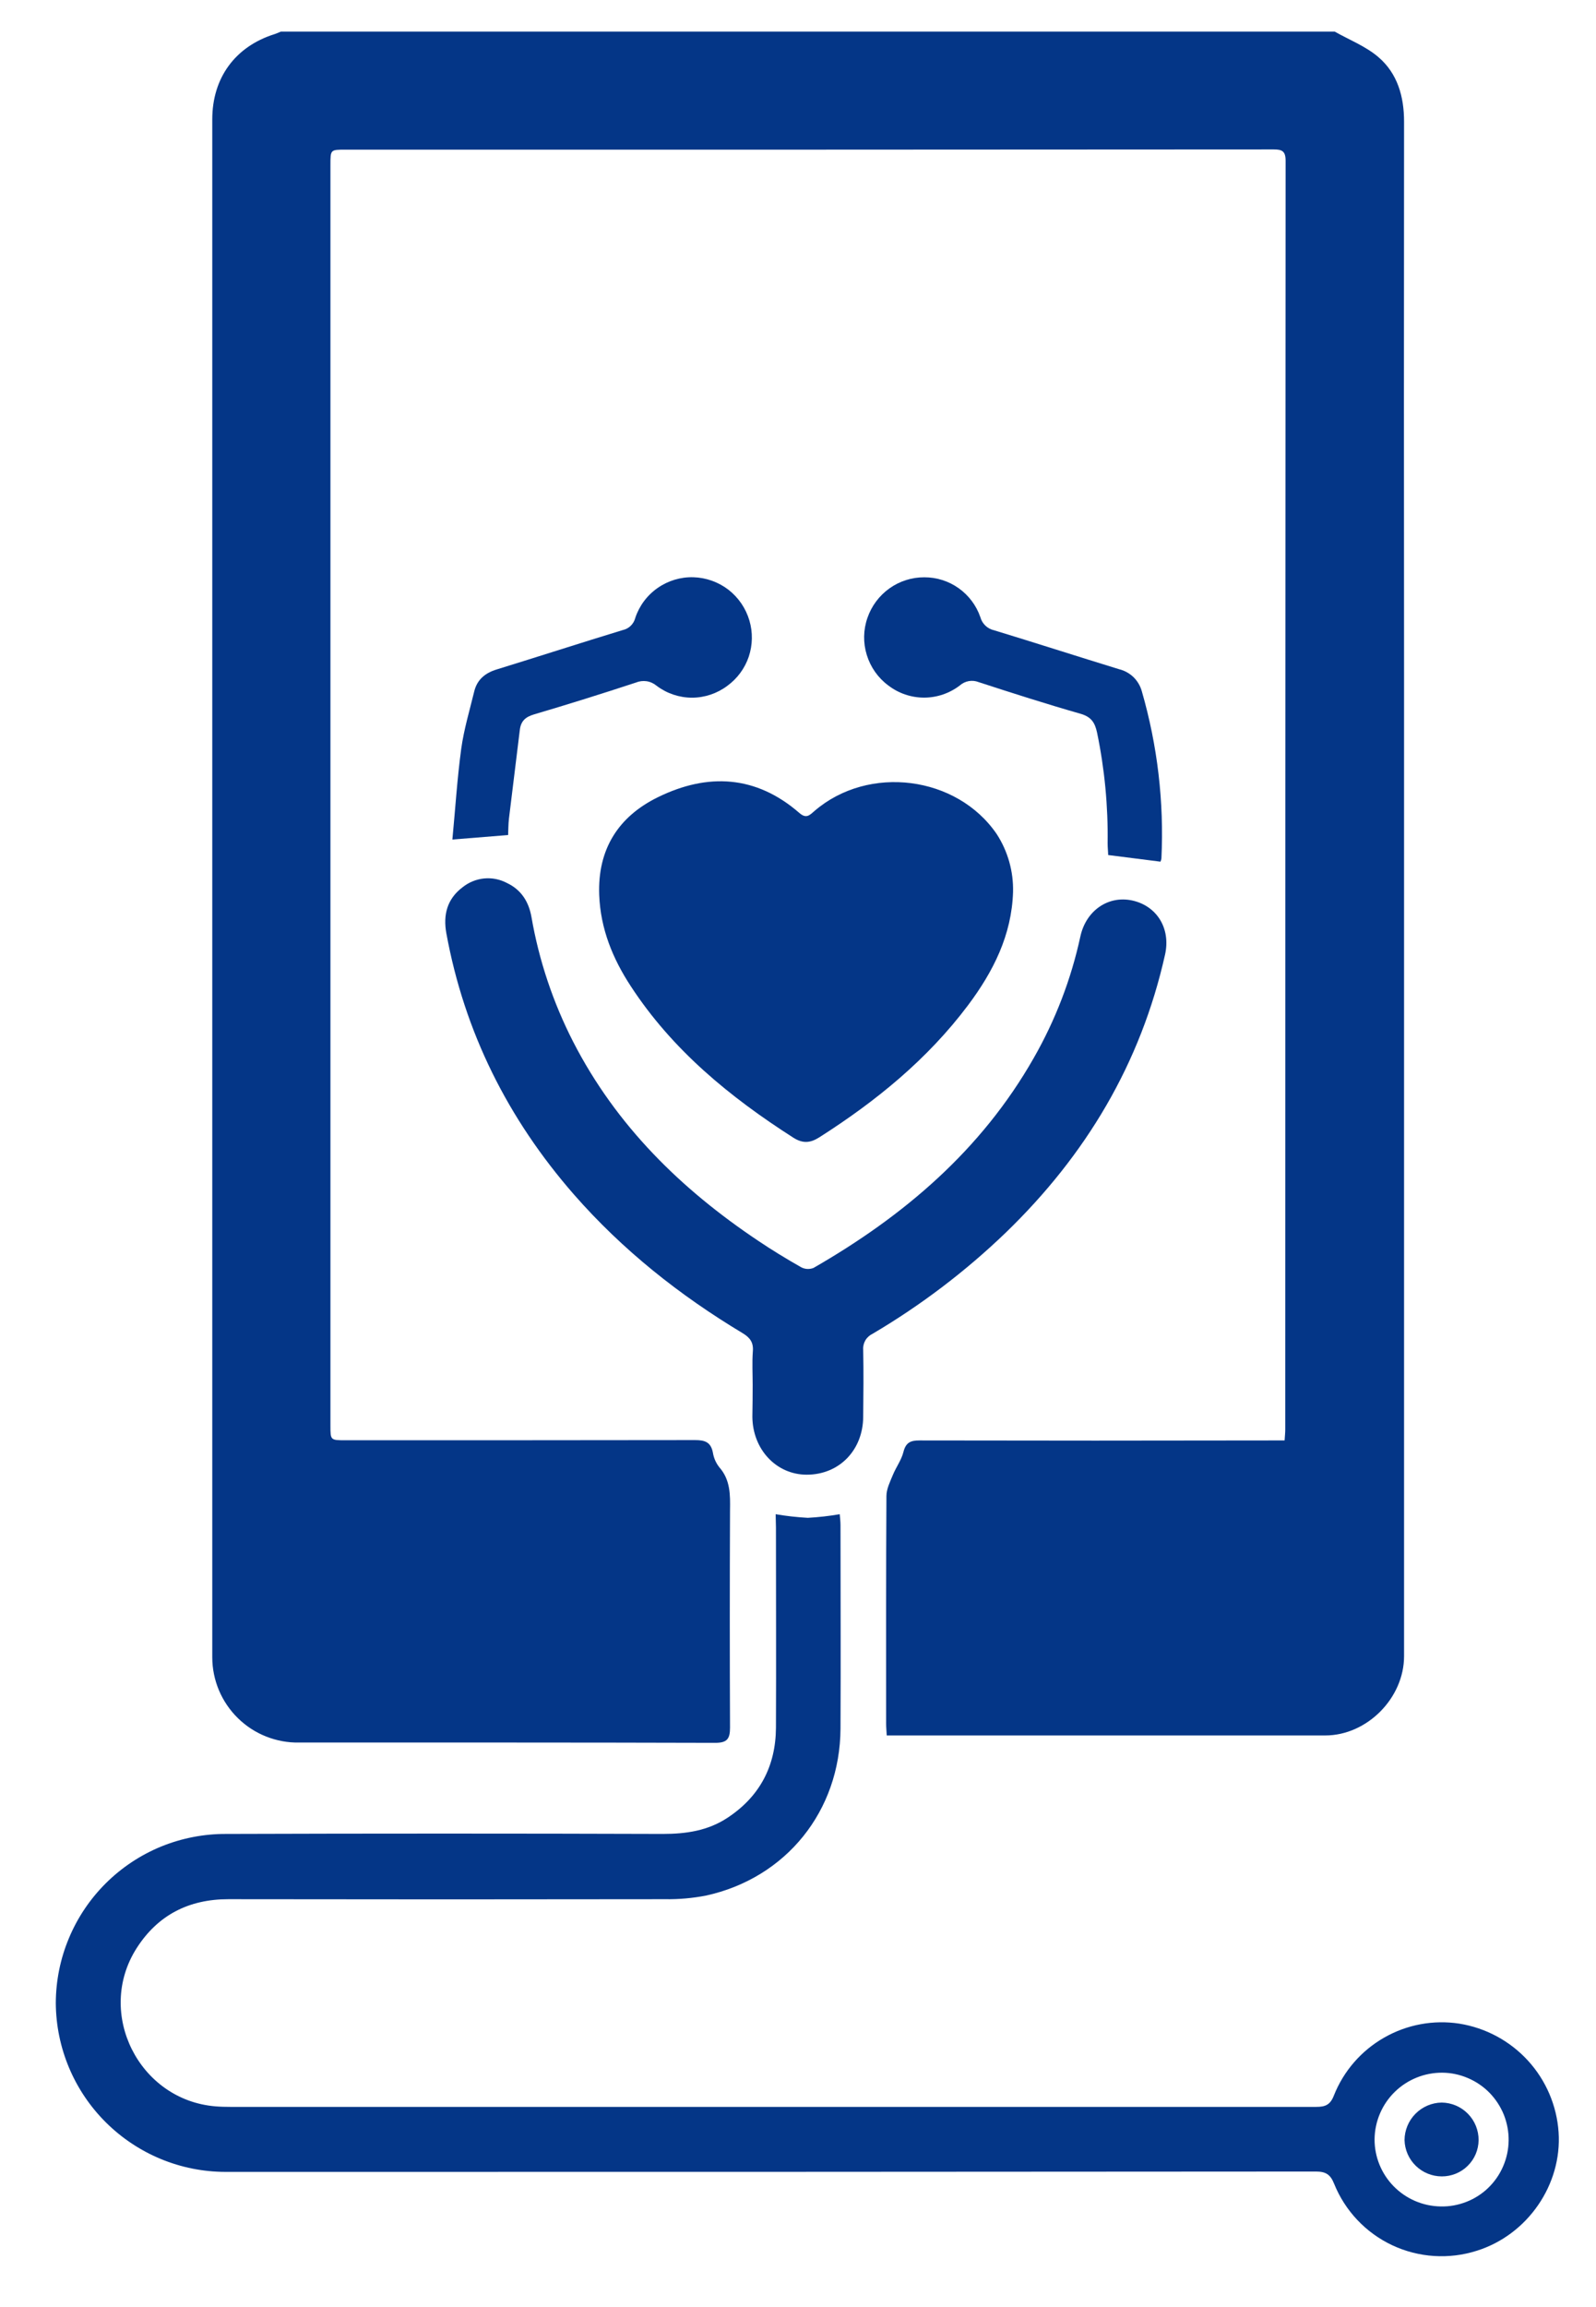
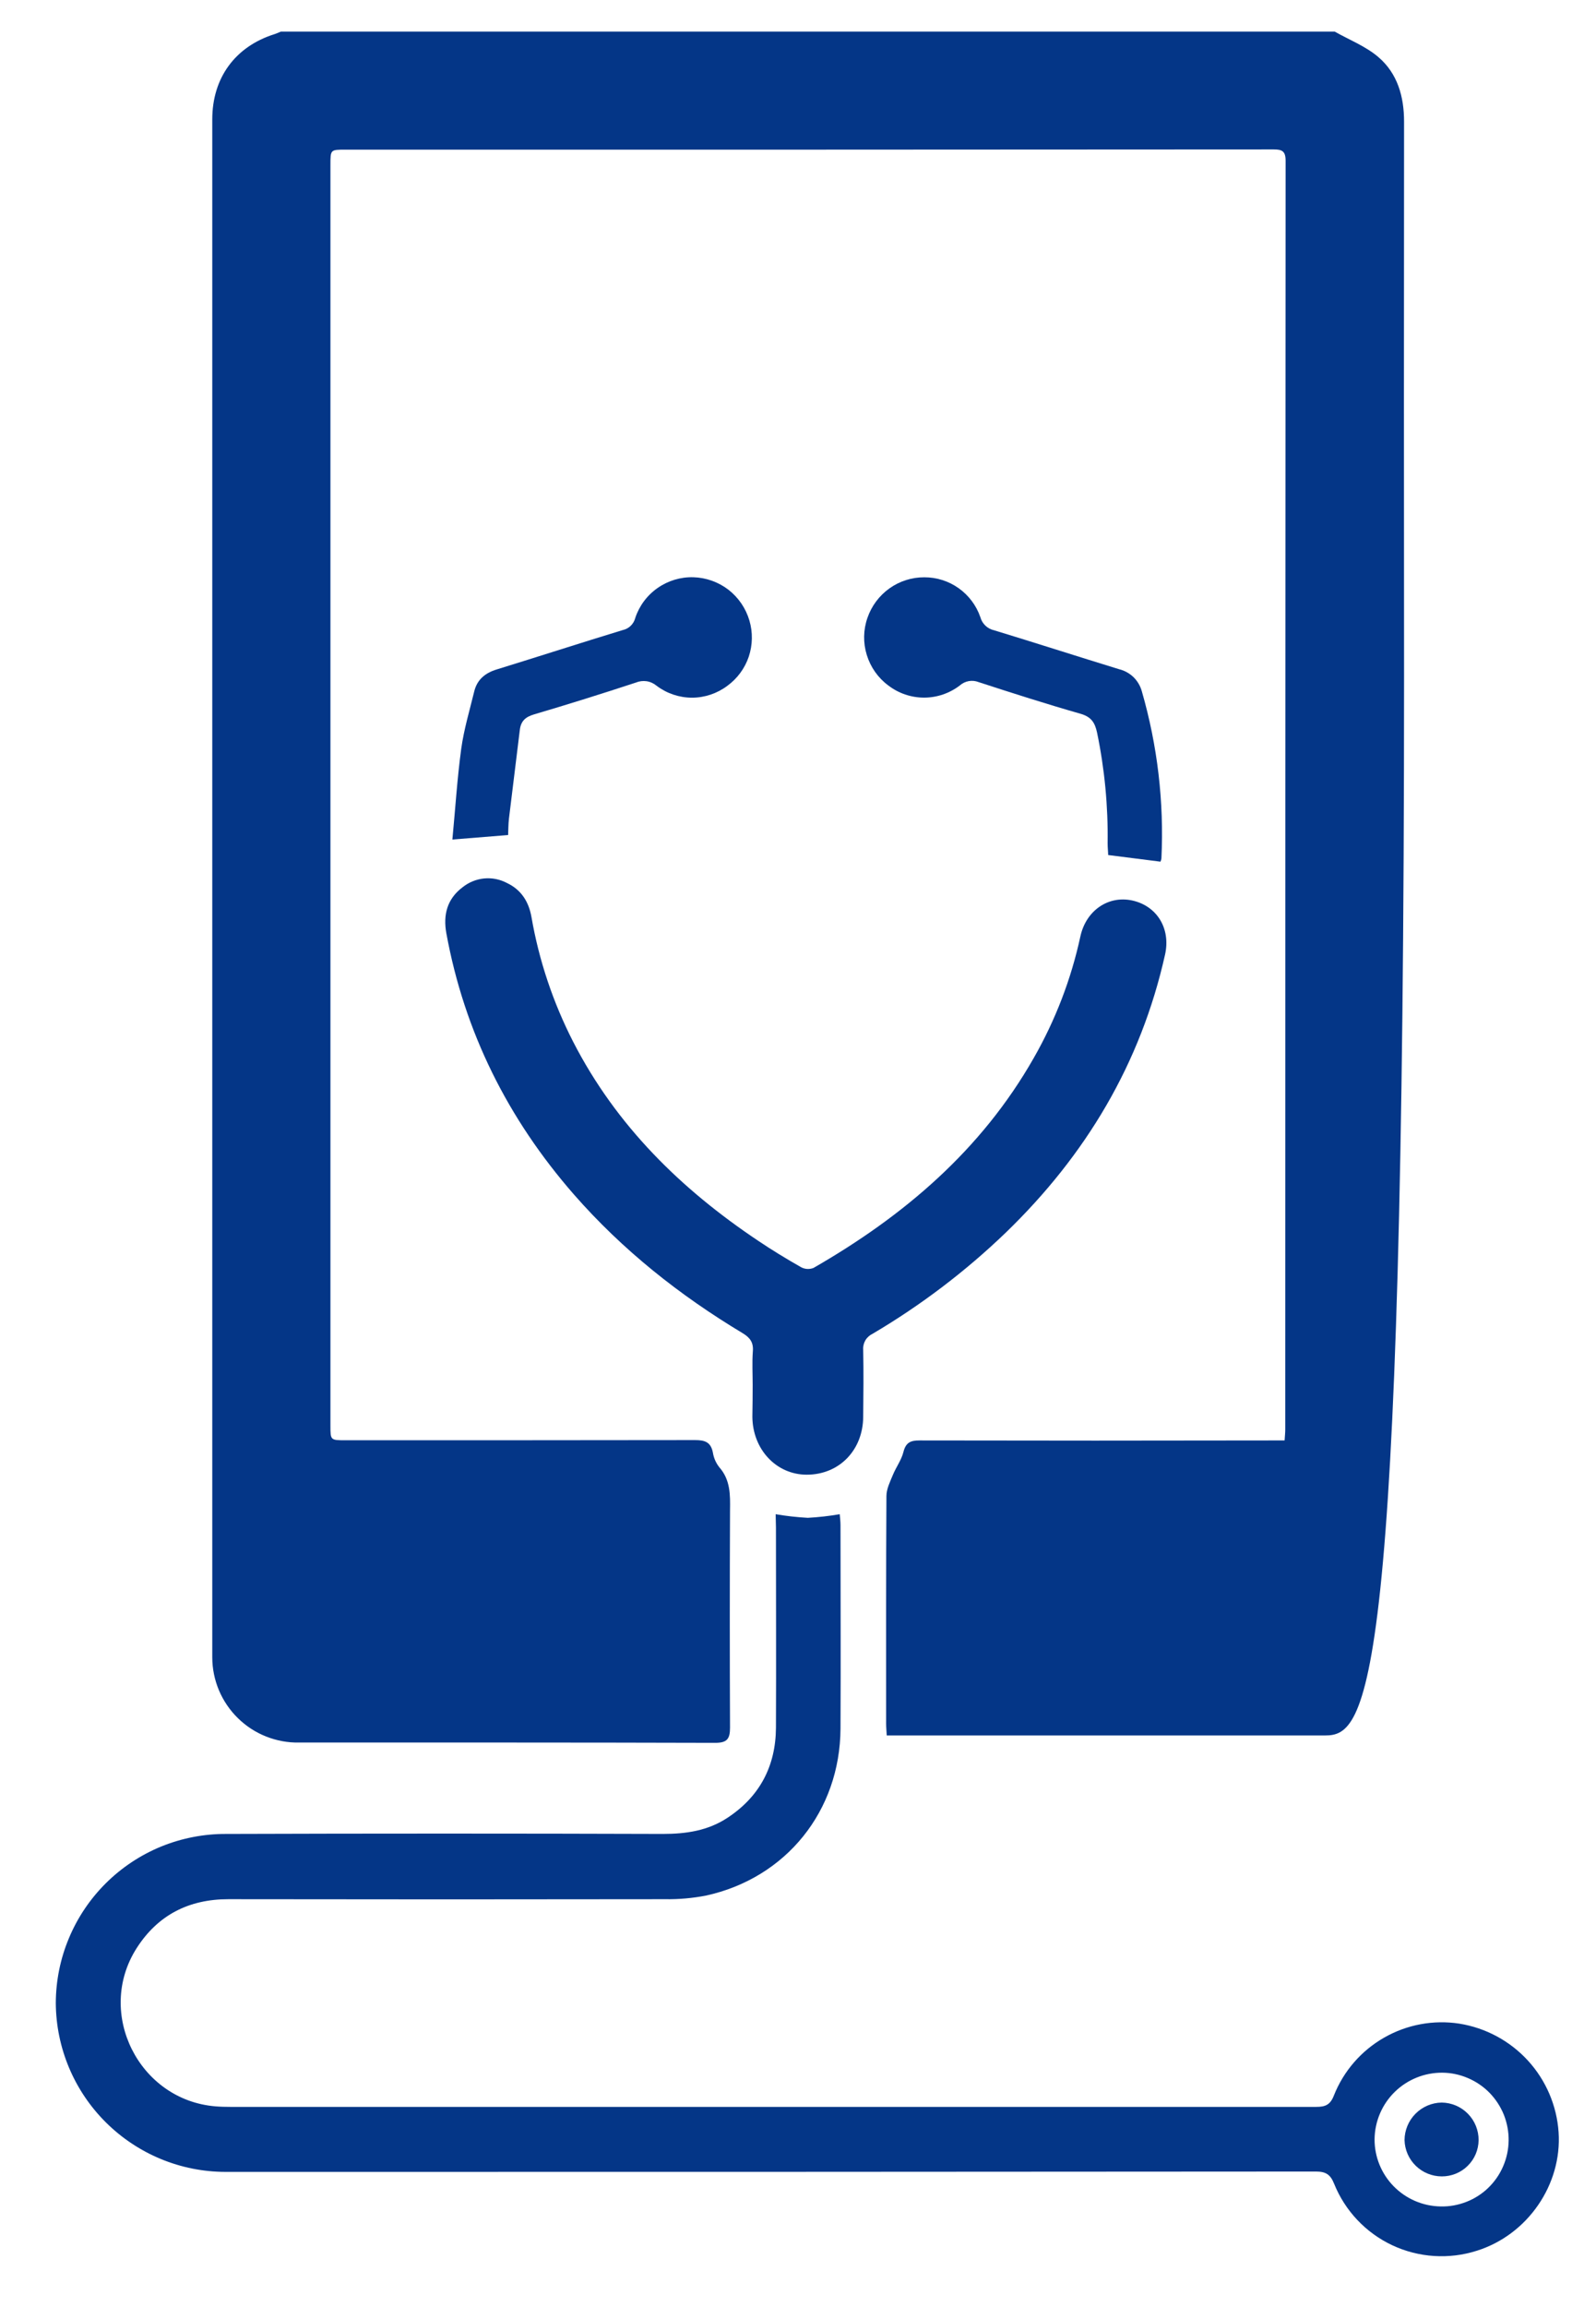
<svg xmlns="http://www.w3.org/2000/svg" width="27" height="39" viewBox="0 0 27 39" fill="none">
  <g clip-path="url(#clip0_42_399)">
-     <path d="M22.579 0.534C22.83 0.676 23.11 0.784 23.324 0.97C23.642 1.245 23.753 1.633 23.753 2.056C23.75 5.18 23.75 8.305 23.753 11.429C23.753 16.951 23.753 22.473 23.753 27.996C23.753 28.706 23.125 29.337 22.42 29.337H15.001C14.997 29.254 14.991 29.197 14.991 29.14C14.991 27.857 14.988 26.573 14.996 25.29C14.996 25.17 15.058 25.048 15.105 24.933C15.159 24.802 15.249 24.682 15.283 24.547C15.323 24.387 15.402 24.349 15.556 24.35C17.539 24.354 19.521 24.354 21.505 24.35H21.732C21.736 24.279 21.743 24.223 21.743 24.166C21.743 17.017 21.745 9.867 21.749 2.717C21.749 2.554 21.688 2.526 21.547 2.526C16.311 2.53 11.075 2.531 5.84 2.53C5.59 2.53 5.59 2.53 5.59 2.789C5.59 9.893 5.59 16.997 5.59 24.101C5.59 24.347 5.59 24.347 5.85 24.347C7.819 24.347 9.789 24.347 11.759 24.344C11.928 24.344 12.026 24.38 12.06 24.555C12.074 24.645 12.111 24.729 12.166 24.8C12.357 25.015 12.354 25.267 12.35 25.529C12.345 26.756 12.345 27.98 12.35 29.204C12.35 29.394 12.302 29.462 12.099 29.462C9.754 29.455 7.409 29.457 5.063 29.457C4.871 29.461 4.681 29.426 4.502 29.355C4.324 29.285 4.162 29.179 4.025 29.045C3.888 28.911 3.779 28.751 3.704 28.574C3.63 28.398 3.591 28.208 3.591 28.016C3.591 27.9 3.591 27.783 3.591 27.666C3.591 19.117 3.591 10.568 3.591 2.018C3.591 1.315 3.98 0.786 4.645 0.577C4.688 0.563 4.729 0.543 4.771 0.526L22.579 0.534Z" fill="#043687" />
+     <path d="M22.579 0.534C22.83 0.676 23.11 0.784 23.324 0.97C23.642 1.245 23.753 1.633 23.753 2.056C23.75 5.18 23.75 8.305 23.753 11.429C23.753 28.706 23.125 29.337 22.42 29.337H15.001C14.997 29.254 14.991 29.197 14.991 29.14C14.991 27.857 14.988 26.573 14.996 25.29C14.996 25.17 15.058 25.048 15.105 24.933C15.159 24.802 15.249 24.682 15.283 24.547C15.323 24.387 15.402 24.349 15.556 24.35C17.539 24.354 19.521 24.354 21.505 24.35H21.732C21.736 24.279 21.743 24.223 21.743 24.166C21.743 17.017 21.745 9.867 21.749 2.717C21.749 2.554 21.688 2.526 21.547 2.526C16.311 2.53 11.075 2.531 5.84 2.53C5.59 2.53 5.59 2.53 5.59 2.789C5.59 9.893 5.59 16.997 5.59 24.101C5.59 24.347 5.59 24.347 5.85 24.347C7.819 24.347 9.789 24.347 11.759 24.344C11.928 24.344 12.026 24.38 12.06 24.555C12.074 24.645 12.111 24.729 12.166 24.8C12.357 25.015 12.354 25.267 12.35 25.529C12.345 26.756 12.345 27.98 12.35 29.204C12.35 29.394 12.302 29.462 12.099 29.462C9.754 29.455 7.409 29.457 5.063 29.457C4.871 29.461 4.681 29.426 4.502 29.355C4.324 29.285 4.162 29.179 4.025 29.045C3.888 28.911 3.779 28.751 3.704 28.574C3.63 28.398 3.591 28.208 3.591 28.016C3.591 27.9 3.591 27.783 3.591 27.666C3.591 19.117 3.591 10.568 3.591 2.018C3.591 1.315 3.98 0.786 4.645 0.577C4.688 0.563 4.729 0.543 4.771 0.526L22.579 0.534Z" fill="#043687" />
    <path d="M13.122 25.597C13.302 25.628 13.484 25.648 13.666 25.658C13.847 25.648 14.027 25.628 14.206 25.597C14.211 25.658 14.219 25.72 14.219 25.781C14.219 26.928 14.225 28.075 14.219 29.223C14.211 30.614 13.299 31.747 11.944 32.044C11.715 32.088 11.482 32.109 11.249 32.105C8.787 32.109 6.325 32.109 3.863 32.105C3.194 32.105 2.668 32.373 2.309 32.937C1.613 34.033 2.352 35.502 3.646 35.607C3.73 35.614 3.814 35.616 3.898 35.616C10.021 35.616 16.144 35.616 22.267 35.616C22.422 35.616 22.505 35.581 22.566 35.423C22.73 35.01 23.03 34.665 23.416 34.445C23.802 34.224 24.251 34.141 24.69 34.209C25.136 34.281 25.544 34.501 25.849 34.834C26.153 35.166 26.336 35.593 26.367 36.042C26.428 36.929 25.843 37.779 24.983 38.048C24.512 38.198 24.001 38.165 23.553 37.955C23.106 37.745 22.754 37.373 22.569 36.914C22.507 36.759 22.429 36.709 22.262 36.709C16.113 36.714 9.963 36.716 3.814 36.715C3.056 36.714 2.33 36.413 1.792 35.879C1.254 35.345 0.949 34.62 0.944 33.862C0.945 33.485 1.02 33.112 1.166 32.764C1.311 32.416 1.524 32.1 1.792 31.834C2.059 31.569 2.377 31.358 2.726 31.215C3.075 31.073 3.449 31 3.826 31.002C6.288 30.994 8.75 30.994 11.213 31.002C11.604 31.002 11.976 30.948 12.307 30.729C12.853 30.37 13.123 29.855 13.127 29.206C13.132 28.078 13.127 26.951 13.127 25.823L13.122 25.597ZM24.37 37.299C24.519 37.303 24.667 37.276 24.806 37.222C24.945 37.168 25.072 37.087 25.179 36.983C25.286 36.879 25.372 36.755 25.43 36.618C25.489 36.481 25.52 36.334 25.522 36.185C25.524 36.036 25.496 35.888 25.441 35.749C25.385 35.611 25.303 35.485 25.199 35.378C25.095 35.272 24.97 35.187 24.833 35.129C24.696 35.07 24.549 35.039 24.4 35.038C24.099 35.036 23.809 35.153 23.594 35.364C23.379 35.575 23.257 35.863 23.254 36.164C23.253 36.462 23.37 36.748 23.579 36.96C23.788 37.172 24.072 37.294 24.37 37.299Z" fill="#043687" />
    <path d="M12.733 23.41C12.733 23.223 12.722 23.034 12.736 22.846C12.749 22.695 12.69 22.613 12.564 22.537C11.496 21.896 10.53 21.13 9.708 20.191C8.593 18.914 7.857 17.449 7.551 15.777C7.494 15.463 7.565 15.195 7.825 14.999C7.93 14.915 8.057 14.863 8.19 14.85C8.324 14.837 8.458 14.864 8.577 14.927C8.817 15.041 8.945 15.242 8.991 15.502C9.118 16.237 9.357 16.948 9.697 17.612C10.424 19.027 11.518 20.1 12.825 20.974C13.061 21.133 13.305 21.281 13.553 21.422C13.585 21.439 13.62 21.449 13.656 21.451C13.692 21.453 13.729 21.447 13.762 21.434C15.292 20.555 16.601 19.442 17.487 17.887C17.854 17.246 18.121 16.552 18.277 15.83C18.372 15.395 18.744 15.137 19.148 15.221C19.569 15.31 19.808 15.692 19.71 16.135C19.298 17.98 18.368 19.529 17.016 20.836C16.334 21.492 15.577 22.066 14.762 22.547C14.711 22.571 14.668 22.61 14.639 22.659C14.611 22.708 14.598 22.764 14.603 22.821C14.611 23.196 14.607 23.572 14.603 23.948C14.6 24.516 14.196 24.929 13.648 24.929C13.134 24.929 12.733 24.503 12.728 23.951C12.731 23.773 12.733 23.592 12.733 23.41Z" fill="#043687" />
-     <path d="M17.138 15.077C17.116 15.808 16.802 16.426 16.376 16.994C15.69 17.907 14.82 18.615 13.862 19.225C13.708 19.323 13.582 19.334 13.421 19.232C12.347 18.545 11.375 17.75 10.671 16.671C10.364 16.203 10.159 15.699 10.137 15.13C10.108 14.358 10.459 13.803 11.135 13.474C11.975 13.064 12.79 13.106 13.522 13.742C13.64 13.845 13.695 13.782 13.778 13.71C14.693 12.921 16.19 13.112 16.864 14.103C17.051 14.393 17.146 14.732 17.138 15.077Z" fill="#043687" />
    <path d="M19.632 14.566L18.747 14.454C18.747 14.405 18.738 14.331 18.738 14.256C18.747 13.627 18.687 12.999 18.559 12.383C18.522 12.212 18.459 12.118 18.28 12.066C17.702 11.901 17.128 11.717 16.556 11.531C16.503 11.51 16.445 11.504 16.389 11.514C16.333 11.524 16.281 11.549 16.238 11.587C16.064 11.72 15.852 11.793 15.633 11.793C15.413 11.793 15.2 11.72 15.027 11.587C14.854 11.459 14.727 11.278 14.664 11.073C14.6 10.867 14.604 10.647 14.675 10.444C14.744 10.244 14.874 10.07 15.046 9.947C15.218 9.824 15.425 9.758 15.636 9.759C15.845 9.758 16.049 9.823 16.219 9.944C16.389 10.065 16.517 10.236 16.585 10.433C16.6 10.488 16.63 10.538 16.671 10.577C16.712 10.616 16.763 10.643 16.819 10.655C17.525 10.87 18.229 11.097 18.933 11.313C19.024 11.335 19.108 11.382 19.176 11.447C19.243 11.513 19.292 11.596 19.317 11.687C19.582 12.604 19.694 13.558 19.648 14.512C19.645 14.531 19.64 14.549 19.632 14.566Z" fill="#043687" />
    <path d="M7.653 14.192C7.702 13.682 7.734 13.166 7.803 12.656C7.848 12.331 7.944 12.012 8.022 11.691C8.07 11.49 8.206 11.377 8.402 11.317C9.113 11.098 9.82 10.869 10.532 10.652C10.584 10.641 10.632 10.616 10.67 10.579C10.708 10.542 10.735 10.495 10.748 10.443C10.816 10.239 10.949 10.062 11.126 9.939C11.302 9.816 11.514 9.752 11.729 9.758C11.944 9.764 12.152 9.838 12.323 9.969C12.493 10.101 12.617 10.283 12.678 10.49C12.737 10.69 12.733 10.903 12.667 11.101C12.6 11.299 12.473 11.471 12.304 11.594C12.132 11.723 11.922 11.794 11.707 11.794C11.491 11.794 11.281 11.723 11.11 11.594C11.061 11.553 11.003 11.526 10.94 11.516C10.878 11.507 10.814 11.515 10.756 11.539C10.185 11.727 9.609 11.907 9.033 12.077C8.891 12.119 8.812 12.188 8.794 12.339C8.733 12.839 8.672 13.339 8.61 13.839C8.599 13.934 8.6 14.029 8.596 14.116L7.653 14.192Z" fill="#043687" />
    <path d="M24.389 36.791C24.225 36.79 24.068 36.726 23.951 36.612C23.833 36.497 23.765 36.341 23.761 36.177C23.762 36.01 23.829 35.85 23.946 35.732C24.064 35.613 24.223 35.545 24.39 35.543C24.557 35.545 24.716 35.613 24.833 35.732C24.95 35.851 25.015 36.012 25.014 36.178C25.012 36.343 24.946 36.499 24.828 36.614C24.711 36.729 24.553 36.792 24.389 36.791Z" fill="#043687" />
  </g>
  <defs>
    <clipPath id="clip0_42_399">
      <rect width="25.431" height="37.612" fill="white" transform="translate(0.94 0.534)" />
    </clipPath>
  </defs>
</svg>